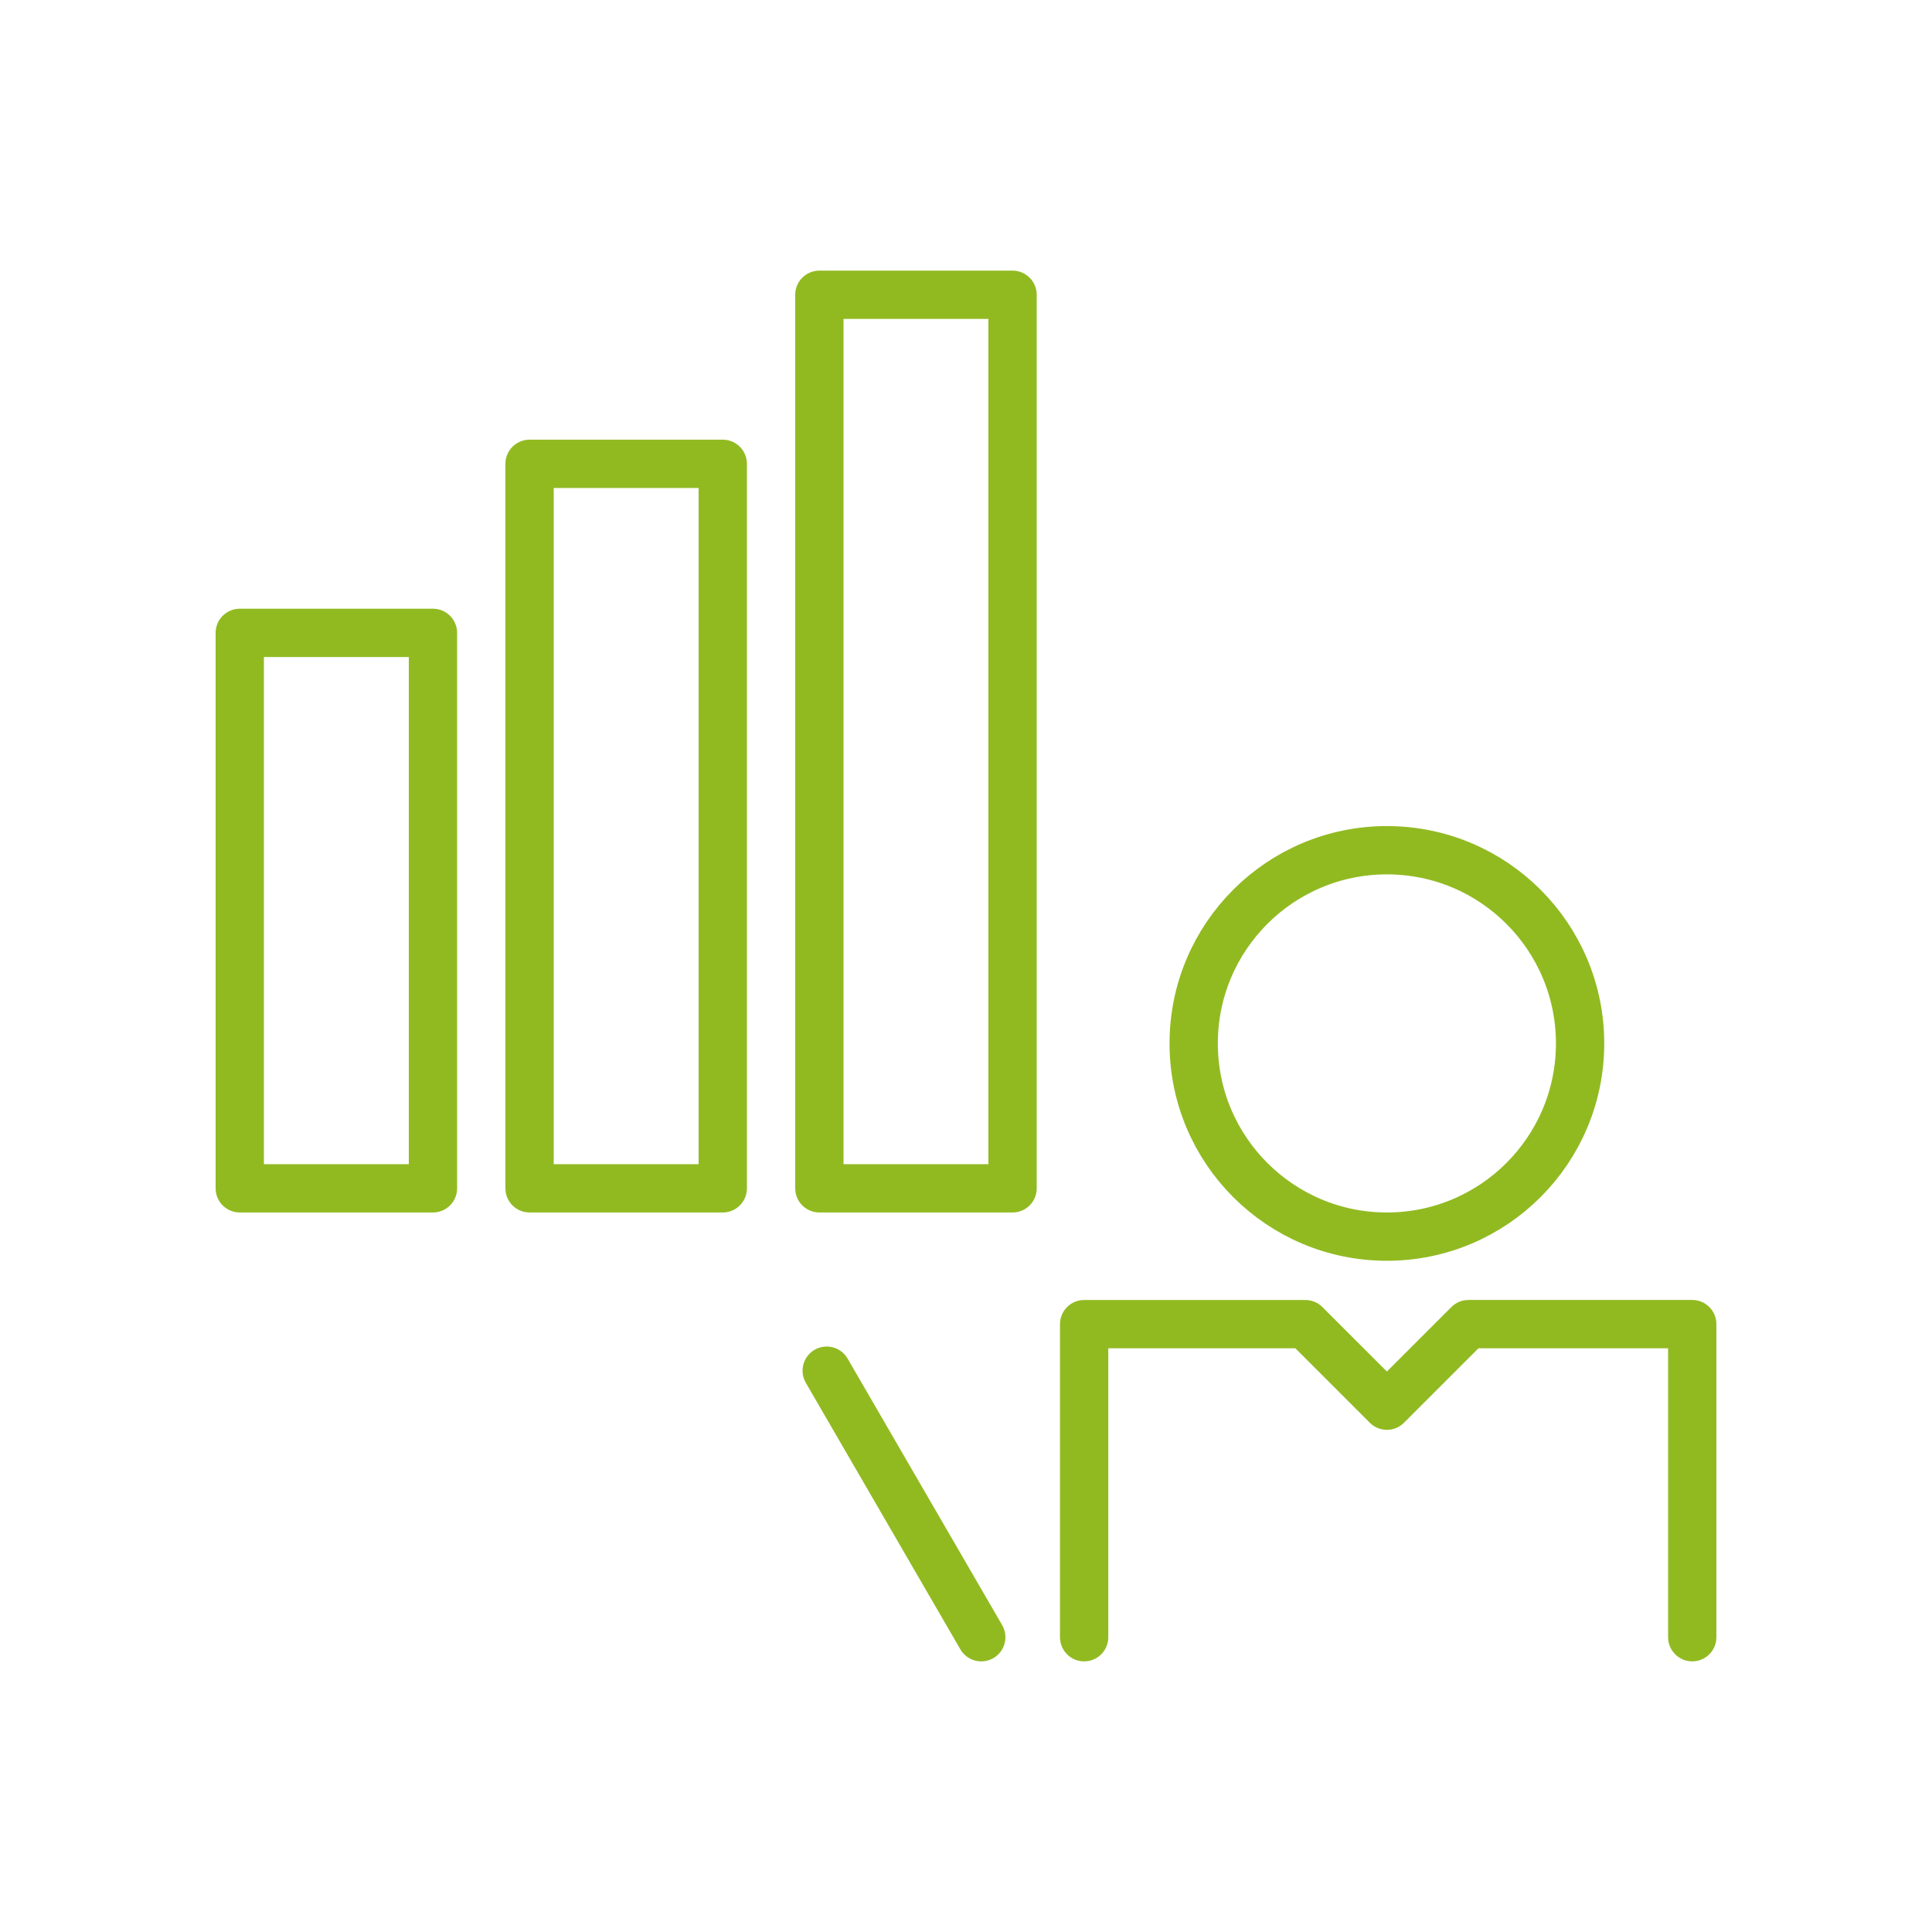
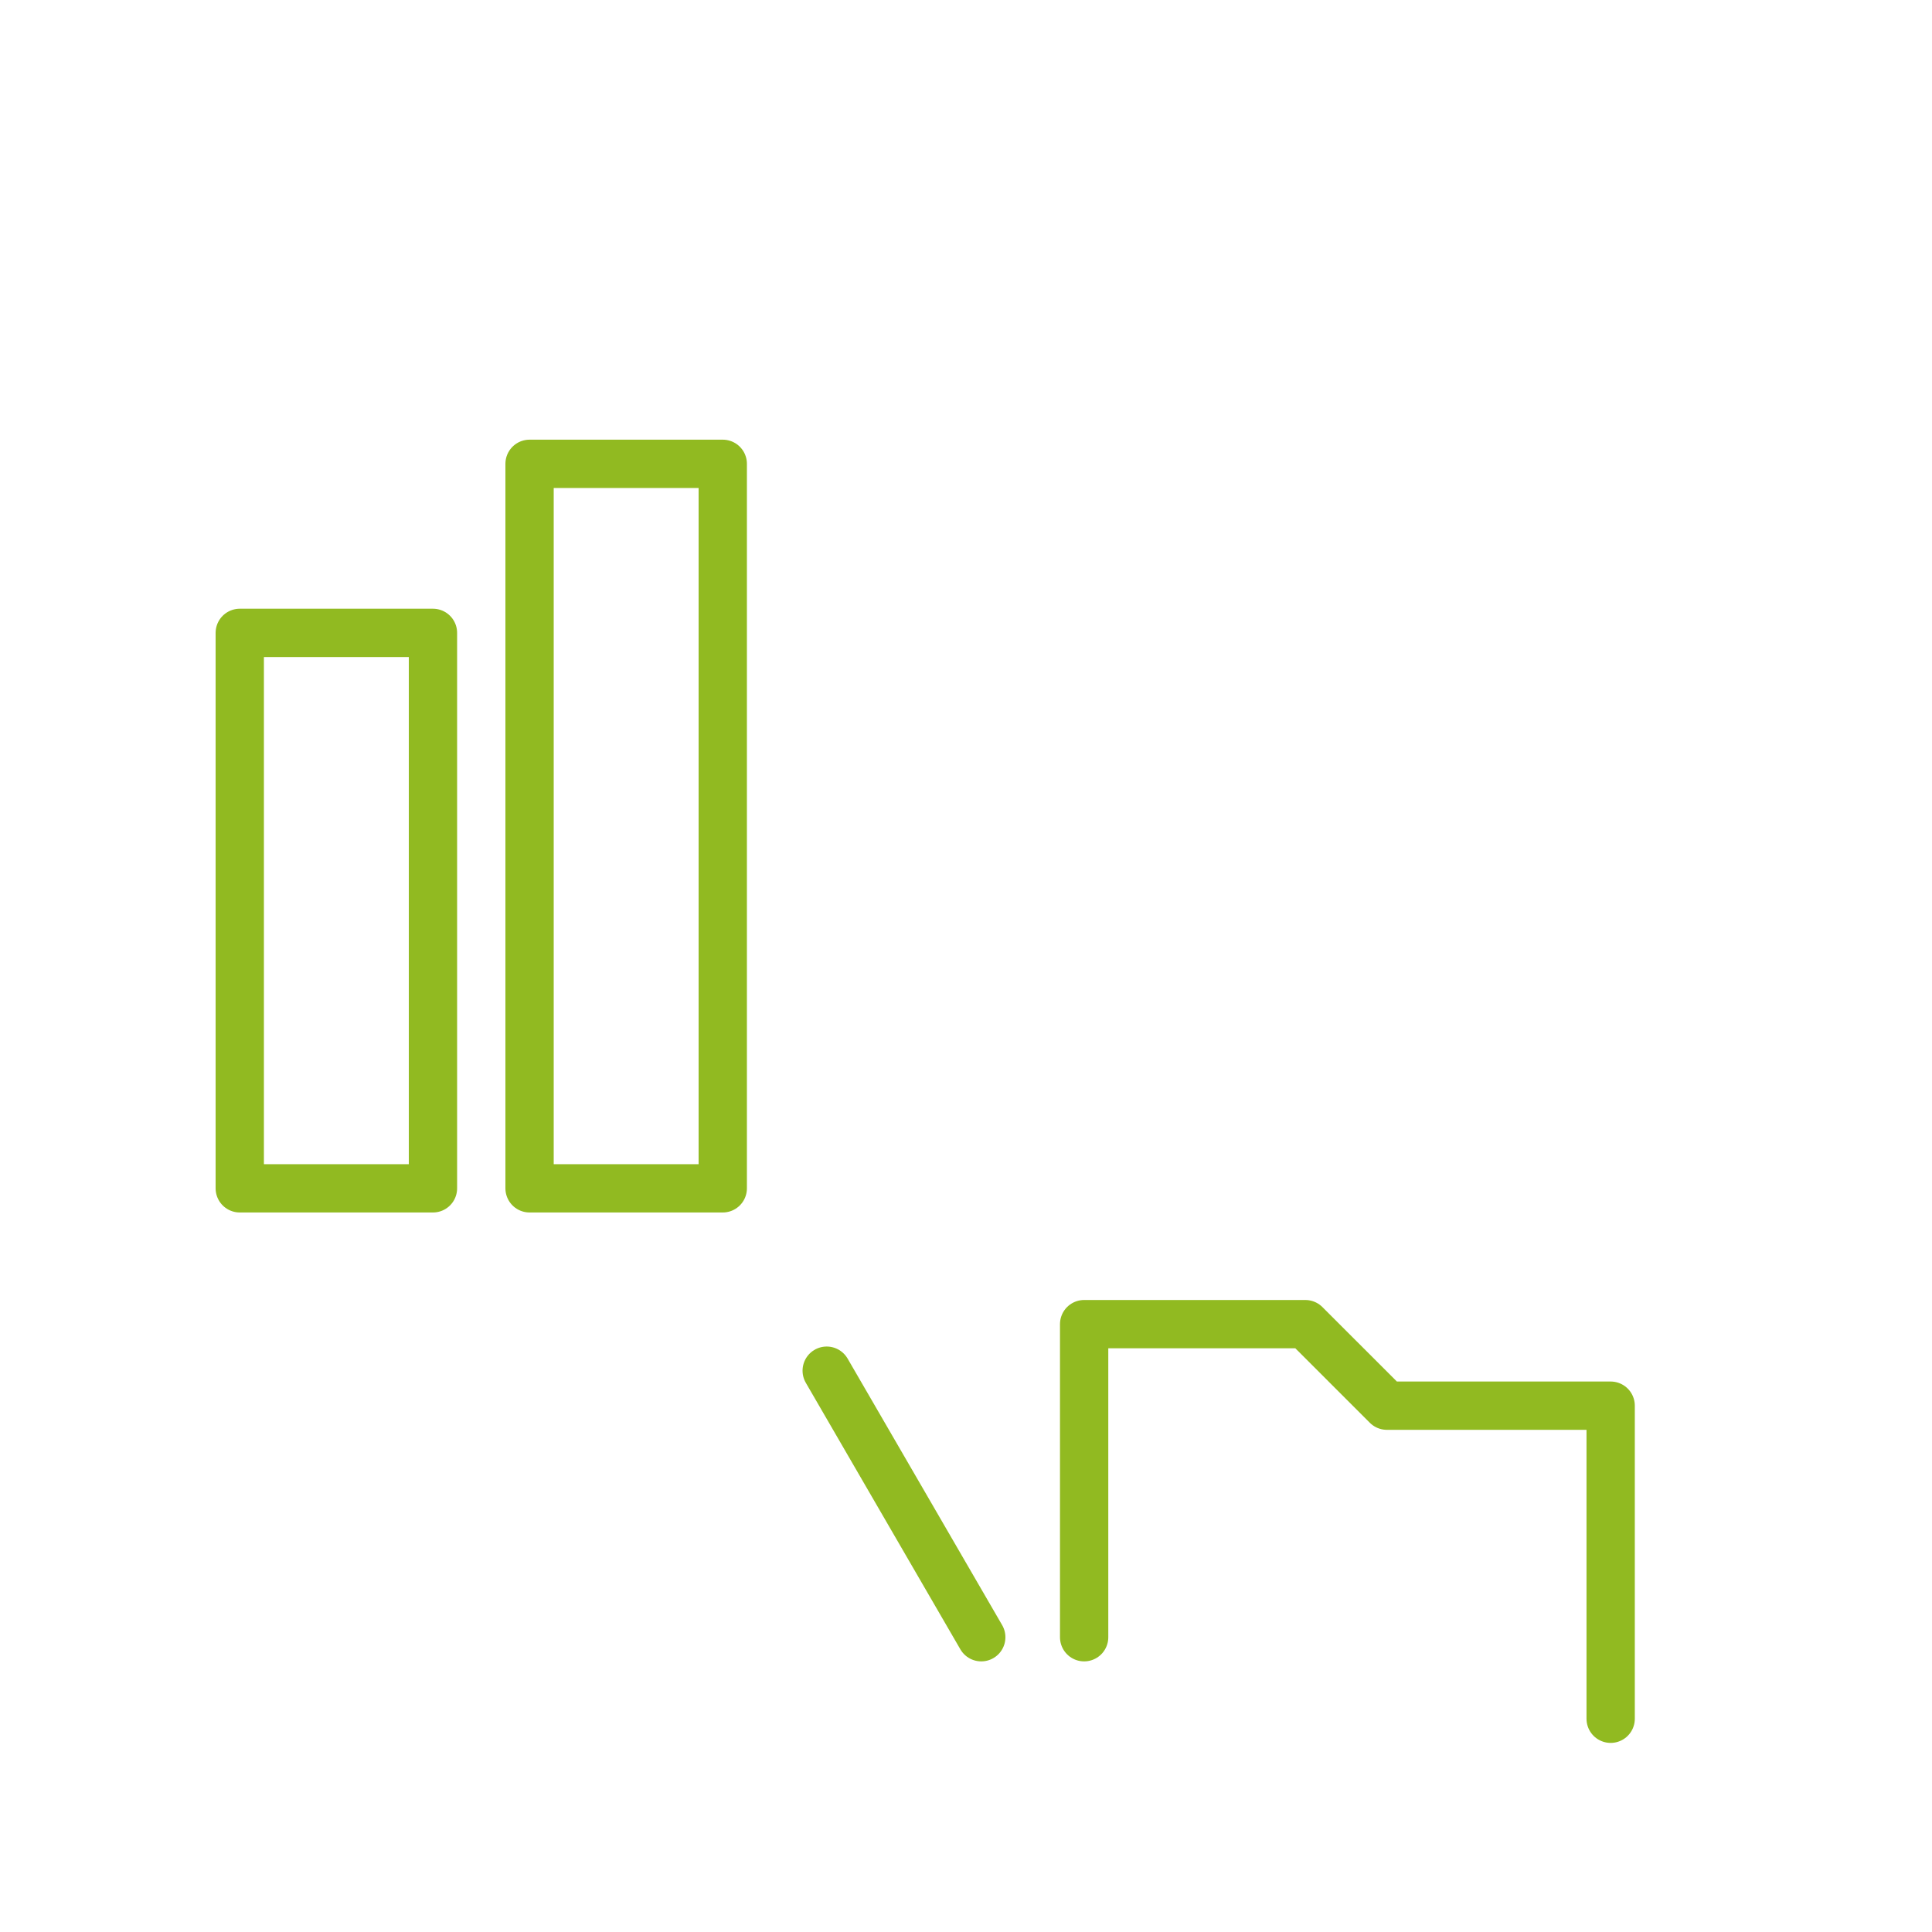
<svg xmlns="http://www.w3.org/2000/svg" width="80" height="80" viewBox="0 0 80 80">
  <g transform="translate(-340 -3628)">
    <g transform="translate(0 1710)">
      <rect width="80" height="80" transform="translate(340 1918)" fill="none" />
    </g>
    <g transform="translate(116.428 1.206)">
-       <circle cx="8" cy="8" r="8" transform="translate(273 3662)" fill="rgba(0,0,0,0)" stroke="#91ba21" stroke-linecap="round" stroke-linejoin="round" stroke-width="2" />
-       <path d="M-12844.536,9618.588v-12.964h9.159L-12832,9609l3.378-3.377h9.266v12.964" transform="translate(13113 -5924)" fill="rgba(0,0,0,0)" stroke="#91ba21" stroke-linecap="round" stroke-linejoin="round" stroke-width="2" />
+       <path d="M-12844.536,9618.588v-12.964h9.159L-12832,9609h9.266v12.964" transform="translate(13113 -5924)" fill="rgba(0,0,0,0)" stroke="#91ba21" stroke-linecap="round" stroke-linejoin="round" stroke-width="2" />
      <rect width="8" height="23" transform="translate(233.5 3653)" fill="rgba(0,0,0,0)" stroke="#91ba21" stroke-linecap="round" stroke-linejoin="round" stroke-width="2" />
      <rect width="8" height="30" transform="translate(245.5 3646)" fill="rgba(0,0,0,0)" stroke="#91ba21" stroke-linecap="round" stroke-linejoin="round" stroke-width="2" />
-       <rect width="8" height="37" transform="translate(257.5 3639)" fill="rgba(0,0,0,0)" stroke="#91ba21" stroke-linecap="round" stroke-linejoin="round" stroke-width="2" />
      <path d="M-12858.1,9606.256l6.4,11.037" transform="translate(13115.904 -5922.705)" fill="rgba(0,0,0,0)" stroke="#91ba21" stroke-linecap="round" stroke-linejoin="round" stroke-width="2" />
    </g>
  </g>
</svg>